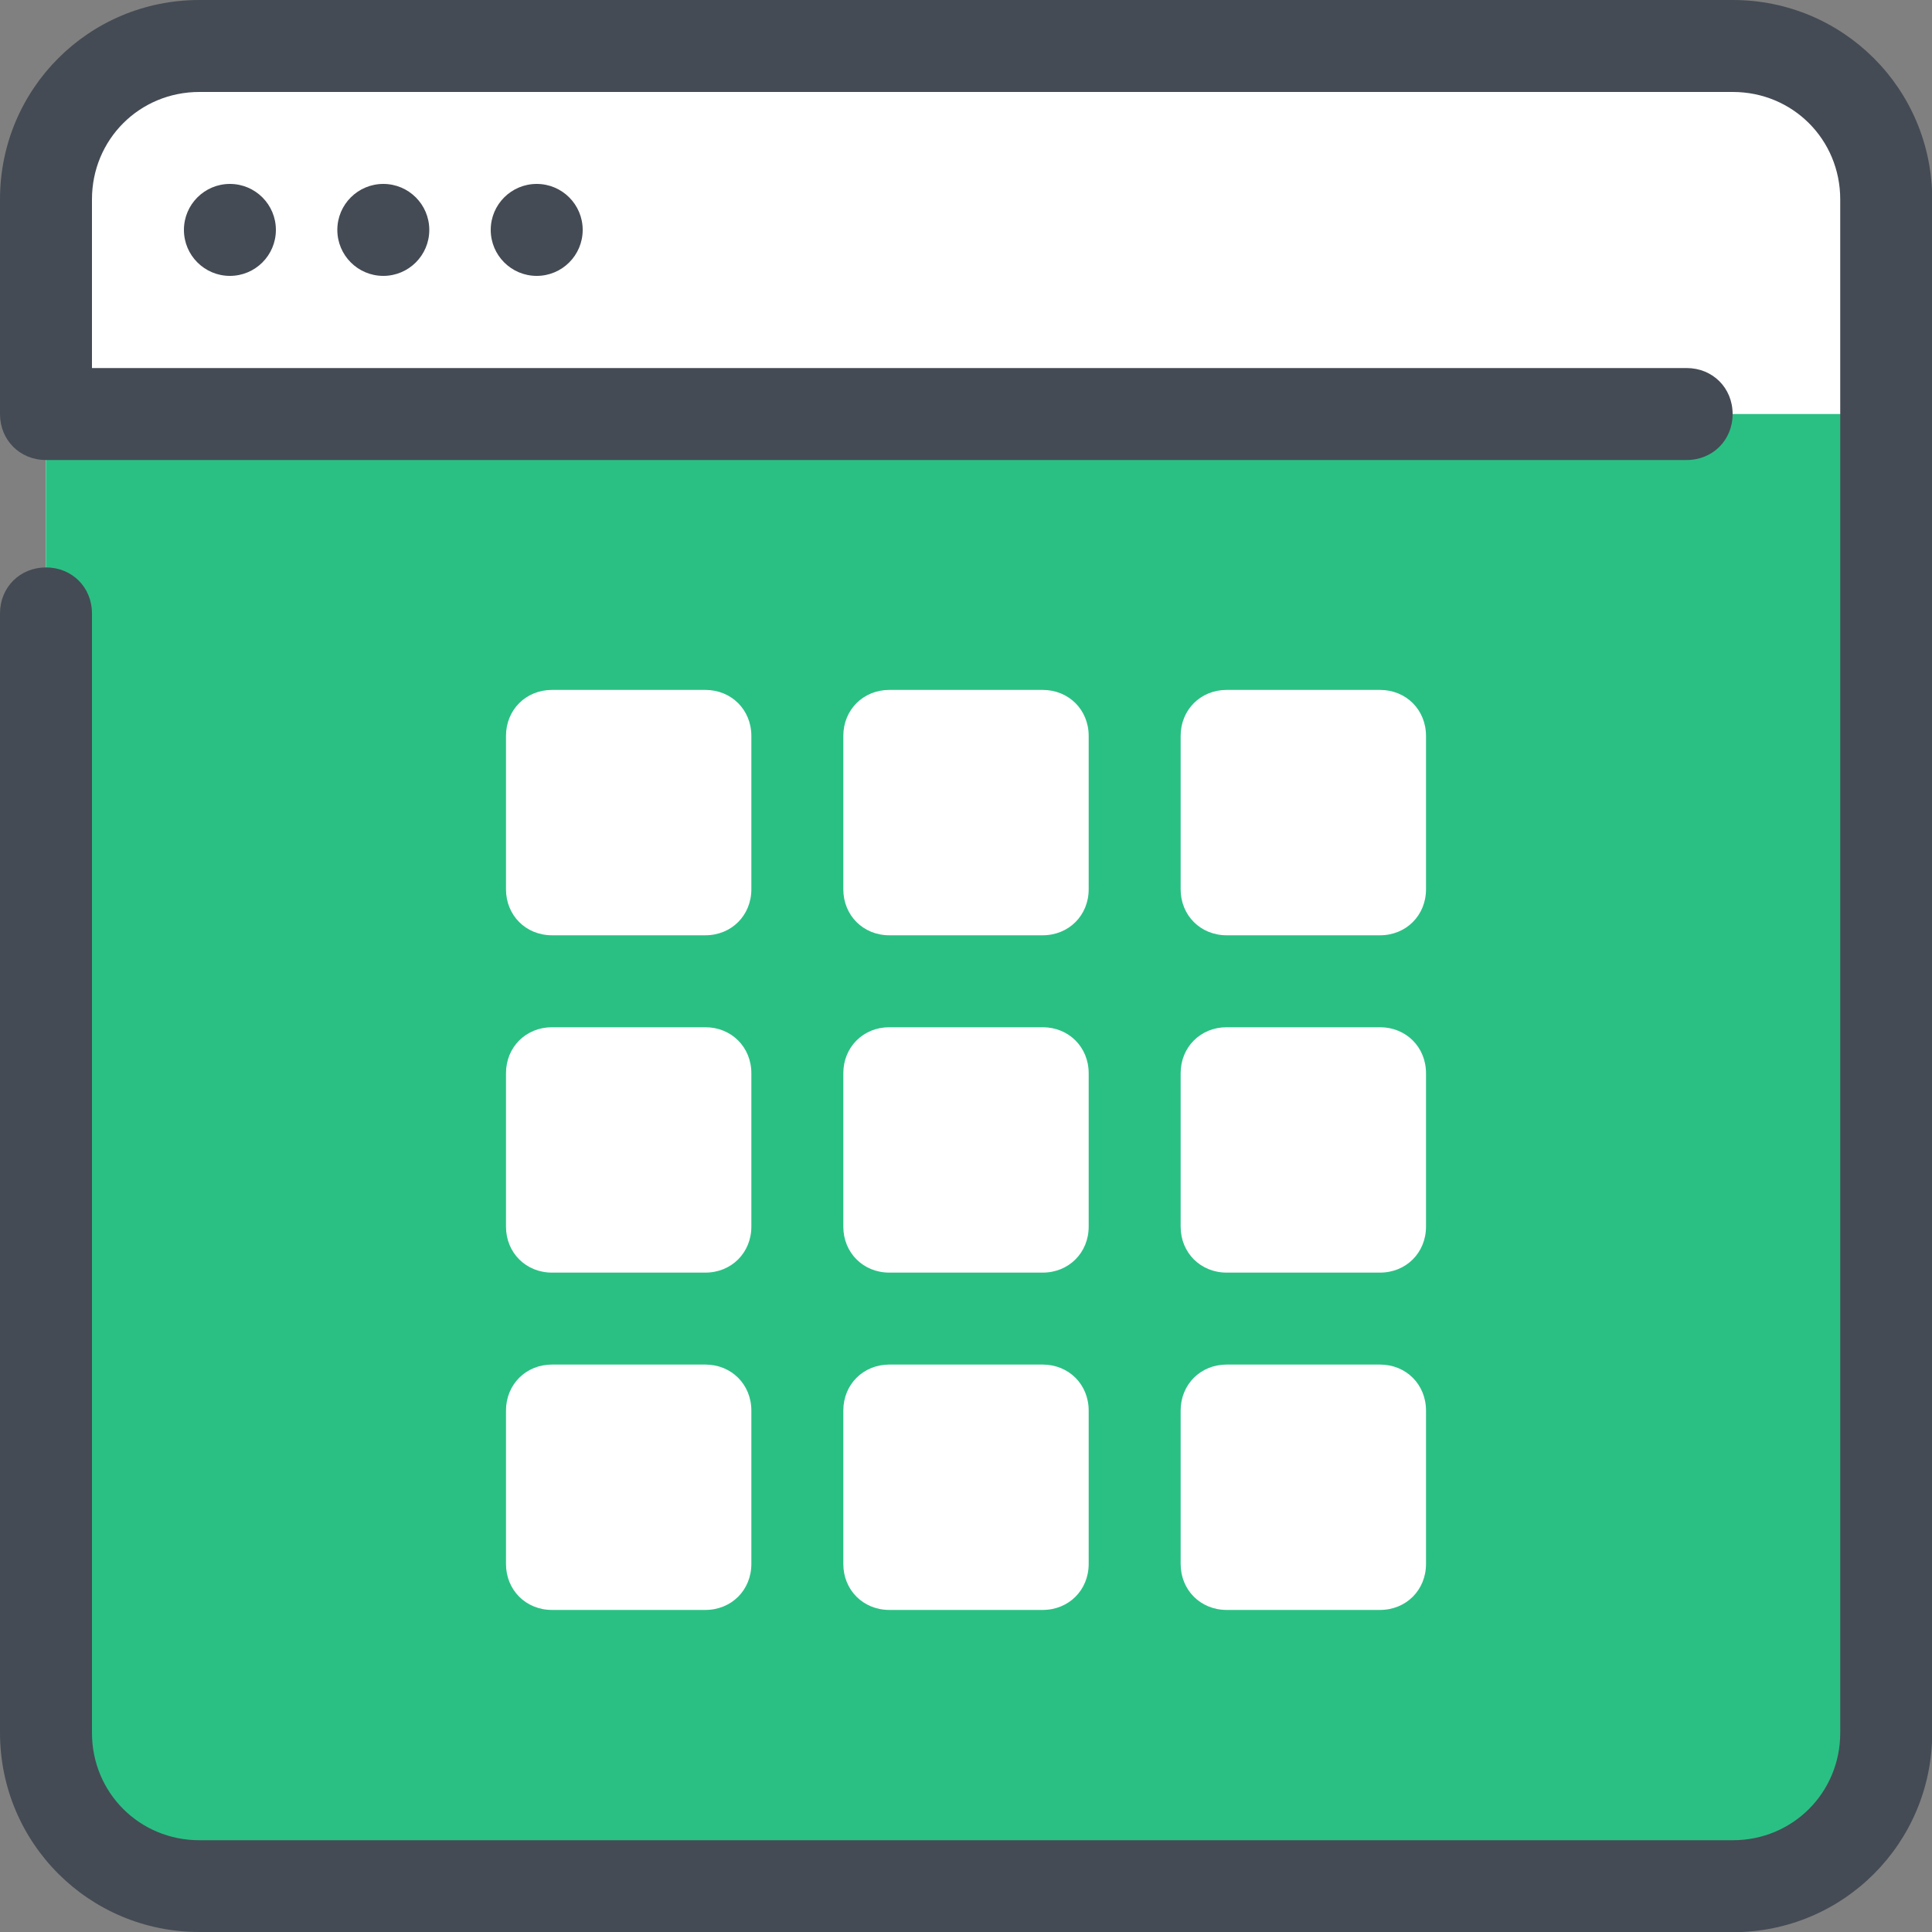
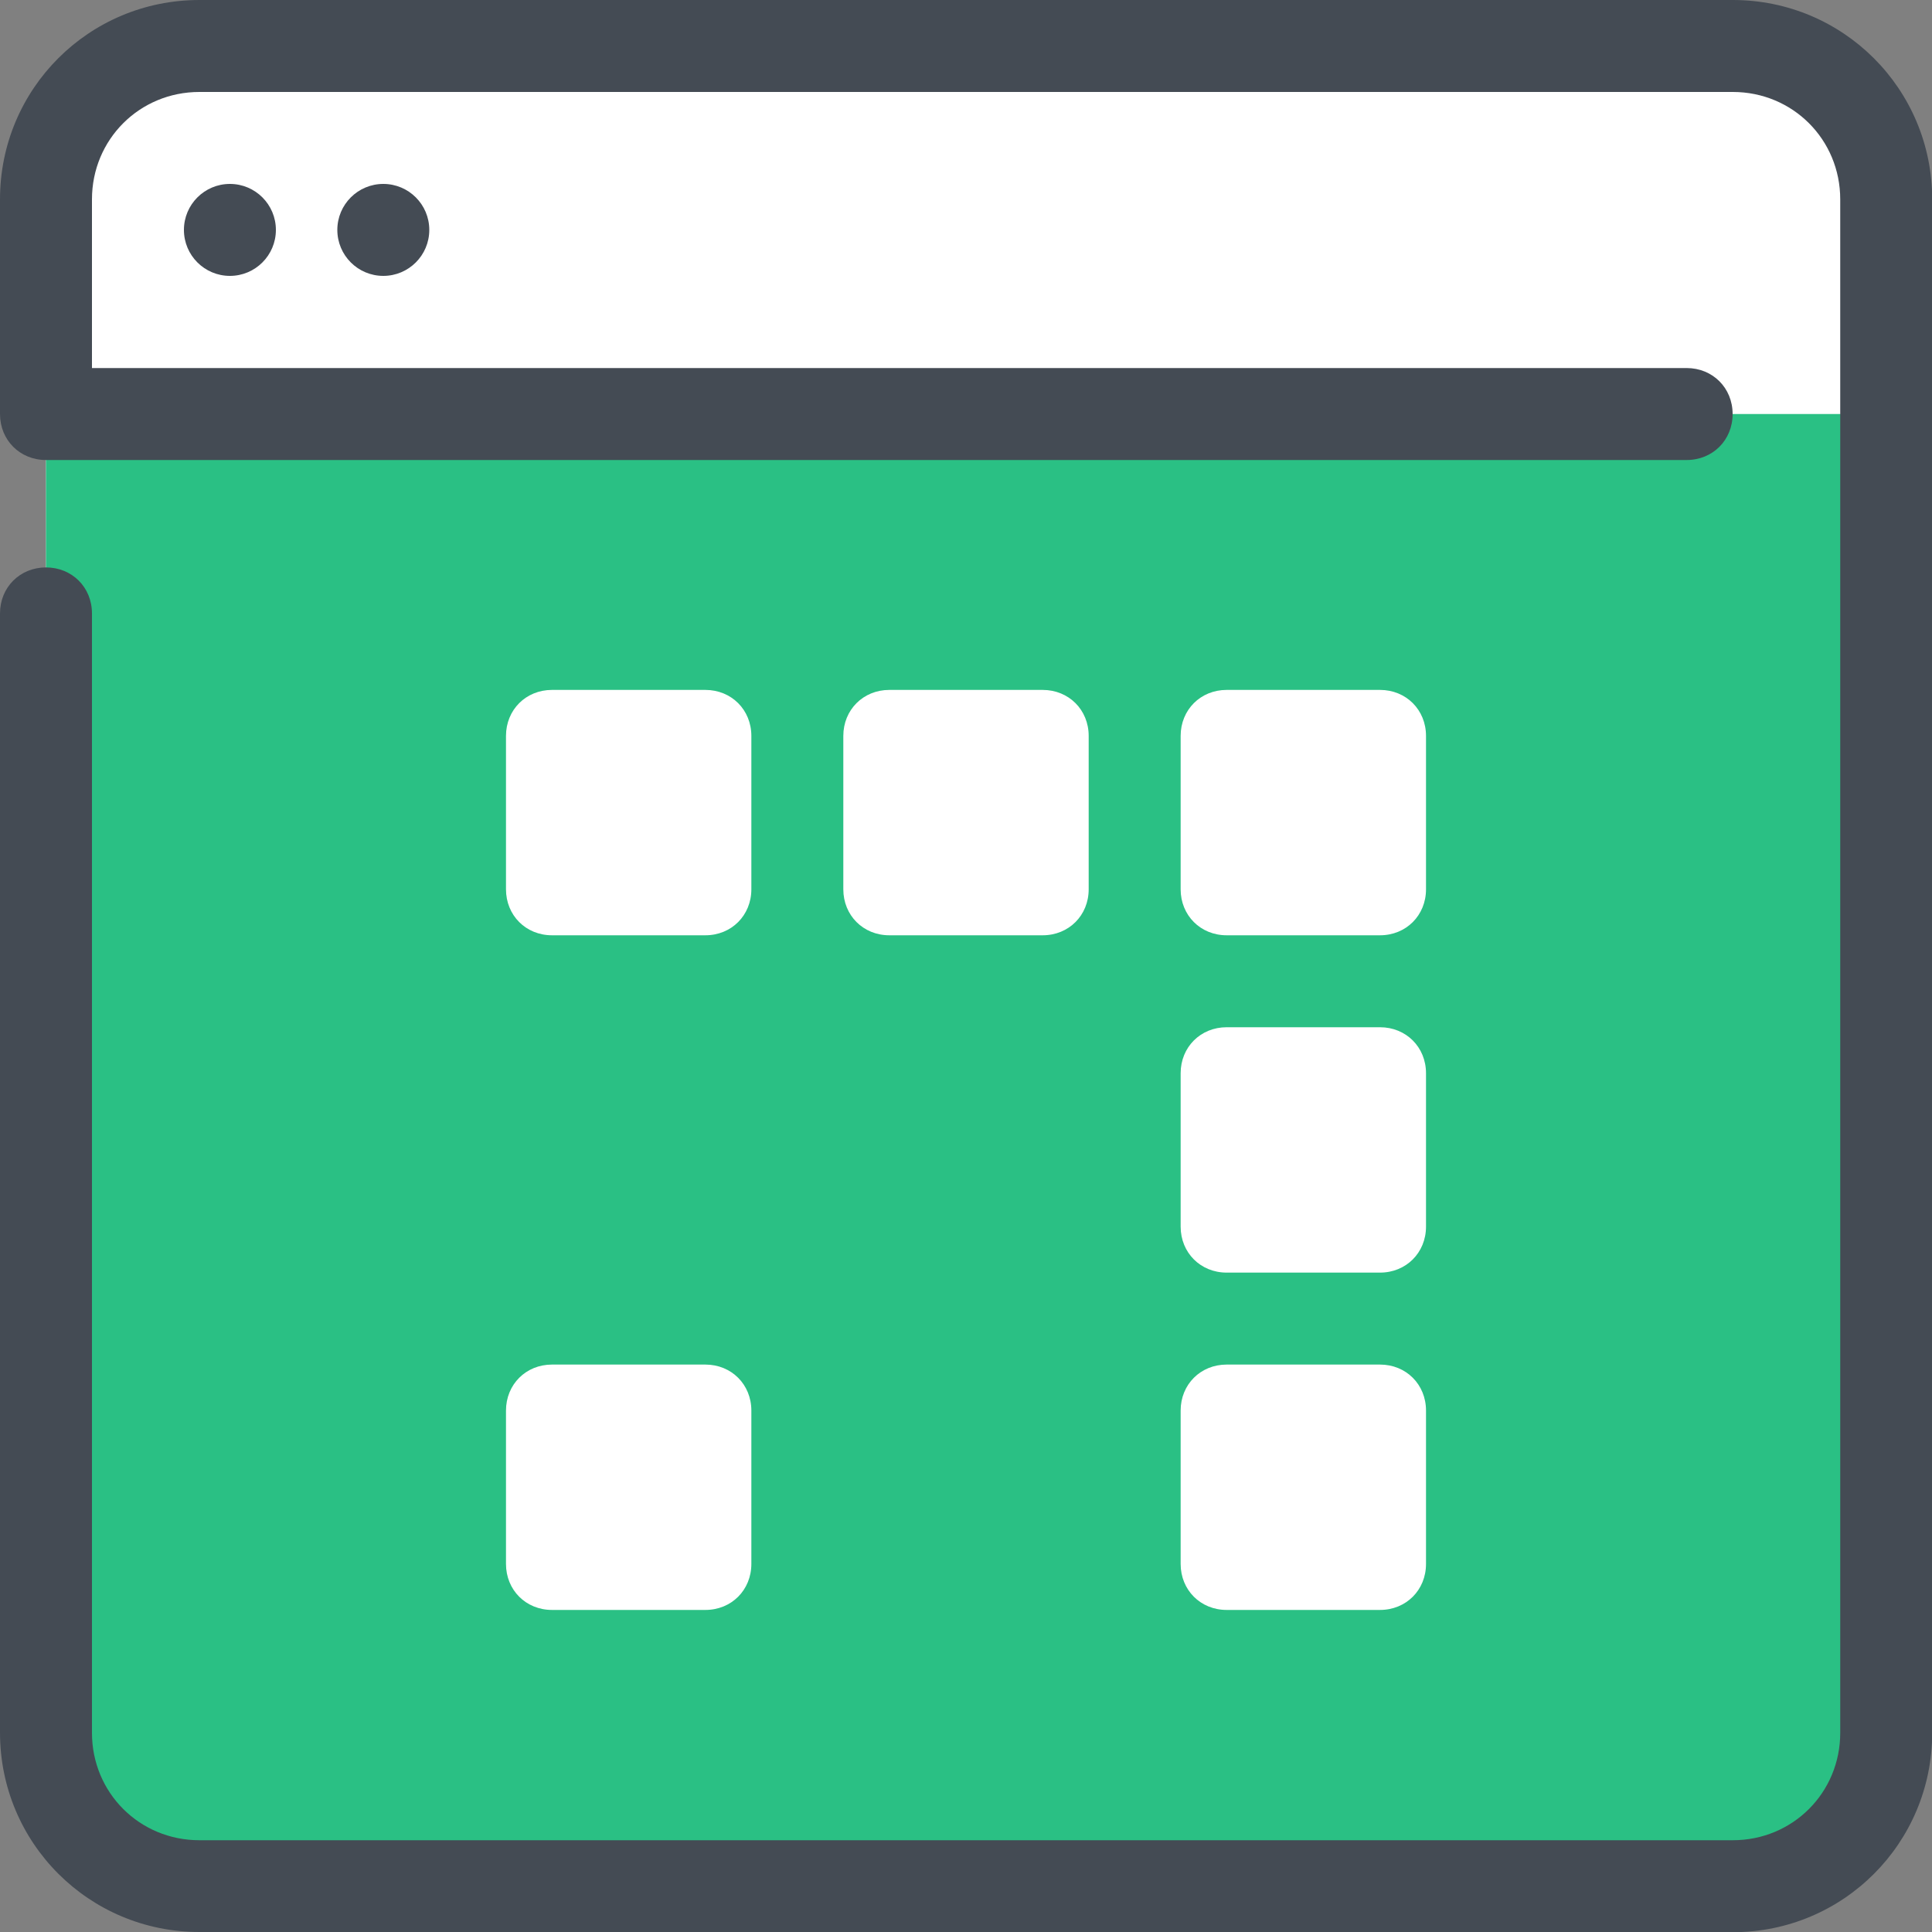
<svg xmlns="http://www.w3.org/2000/svg" id="a" data-name="Layer 1" viewBox="0 0 100 100">
  <rect x="0" y="0" width="100" height="100" fill="#808080" stroke="none" />
  <defs>
    <style>
      .b {
        fill: #444b54;
      }

      .b, .c, .d {
        stroke-width: 0px;
      }

      .c {
        fill: #2ac084;
      }

      .d {
        fill: #fff;
      }
    </style>
  </defs>
  <path class="d" d="M89.68,97.62H10.32c-4.37,0-7.94-3.57-7.94-7.94V10.32c0-4.37,3.57-7.94,7.94-7.94h79.37c4.37,0,7.94,3.57,7.94,7.94v79.37c0,4.37-3.57,7.94-7.94,7.94Z" />
  <path class="c" d="M97.62,21.43H2.38v68.25c0,4.37,3.57,7.94,7.94,7.94h79.37c4.37,0,7.94-3.57,7.94-7.94V21.43Z" />
  <path class="b" d="M89.68,100H10.32c-5.71,0-10.32-4.6-10.32-10.32V31.75c0-1.35,1.03-2.38,2.38-2.38s2.38,1.03,2.38,2.38v57.94c0,3.1,2.46,5.56,5.56,5.56h79.37c3.1,0,5.56-2.46,5.56-5.56V10.32c0-3.1-2.46-5.56-5.56-5.56H10.32c-3.1,0-5.56,2.46-5.56,5.56v8.73h82.54c1.35,0,2.38,1.03,2.38,2.38s-1.03,2.38-2.38,2.38H2.38c-1.35,0-2.38-1.03-2.38-2.38v-11.11C0,4.6,4.6,0,10.32,0h79.37c5.71,0,10.32,4.6,10.32,10.32v79.37c0,5.71-4.6,10.32-10.32,10.32Z" />
  <g>
    <path class="d" d="M53.97,35.71h-7.94c-1.35,0-2.38,1.03-2.38,2.38v7.94c0,1.35,1.03,2.38,2.38,2.38h7.94c1.35,0,2.38-1.03,2.38-2.38v-7.94c0-1.35-1.03-2.38-2.38-2.38Z" />
    <path class="d" d="M36.51,35.71h-7.94c-1.35,0-2.38,1.03-2.38,2.38v7.94c0,1.35,1.03,2.38,2.38,2.38h7.94c1.35,0,2.38-1.03,2.38-2.38v-7.94c0-1.35-1.03-2.38-2.38-2.38Z" />
    <path class="d" d="M71.43,35.71h-7.94c-1.35,0-2.38,1.03-2.38,2.38v7.94c0,1.35,1.03,2.38,2.38,2.38h7.94c1.35,0,2.38-1.03,2.38-2.38v-7.94c0-1.35-1.03-2.38-2.38-2.38Z" />
  </g>
  <g>
-     <path class="d" d="M53.97,70.63h-7.94c-1.35,0-2.38,1.03-2.38,2.38v7.94c0,1.35,1.03,2.38,2.38,2.38h7.94c1.35,0,2.38-1.03,2.38-2.38v-7.94c0-1.35-1.03-2.38-2.38-2.38Z" />
    <path class="d" d="M36.51,70.63h-7.94c-1.35,0-2.38,1.03-2.38,2.38v7.94c0,1.35,1.03,2.38,2.38,2.38h7.94c1.35,0,2.38-1.03,2.38-2.38v-7.94c0-1.35-1.03-2.38-2.38-2.38Z" />
    <path class="d" d="M71.43,70.63h-7.94c-1.35,0-2.38,1.03-2.38,2.38v7.94c0,1.35,1.03,2.38,2.38,2.38h7.94c1.35,0,2.38-1.03,2.38-2.38v-7.94c0-1.35-1.03-2.38-2.38-2.38Z" />
  </g>
  <g>
-     <path class="d" d="M53.97,53.17h-7.94c-1.35,0-2.38,1.03-2.38,2.38v7.94c0,1.35,1.03,2.38,2.38,2.38h7.94c1.35,0,2.38-1.03,2.38-2.38v-7.94c0-1.35-1.03-2.38-2.38-2.38Z" />
-     <path class="d" d="M36.51,53.17h-7.94c-1.35,0-2.38,1.03-2.38,2.38v7.94c0,1.35,1.03,2.38,2.38,2.38h7.94c1.35,0,2.38-1.03,2.38-2.38v-7.94c0-1.35-1.03-2.38-2.38-2.38Z" />
    <path class="d" d="M71.43,53.17h-7.94c-1.35,0-2.38,1.03-2.38,2.38v7.94c0,1.35,1.03,2.38,2.38,2.38h7.94c1.35,0,2.38-1.03,2.38-2.38v-7.94c0-1.35-1.03-2.38-2.38-2.38Z" />
  </g>
  <circle class="b" cx="11.9" cy="11.9" r="2.38" />
  <circle class="b" cx="19.84" cy="11.9" r="2.38" />
-   <circle class="b" cx="27.78" cy="11.9" r="2.38" />
</svg>